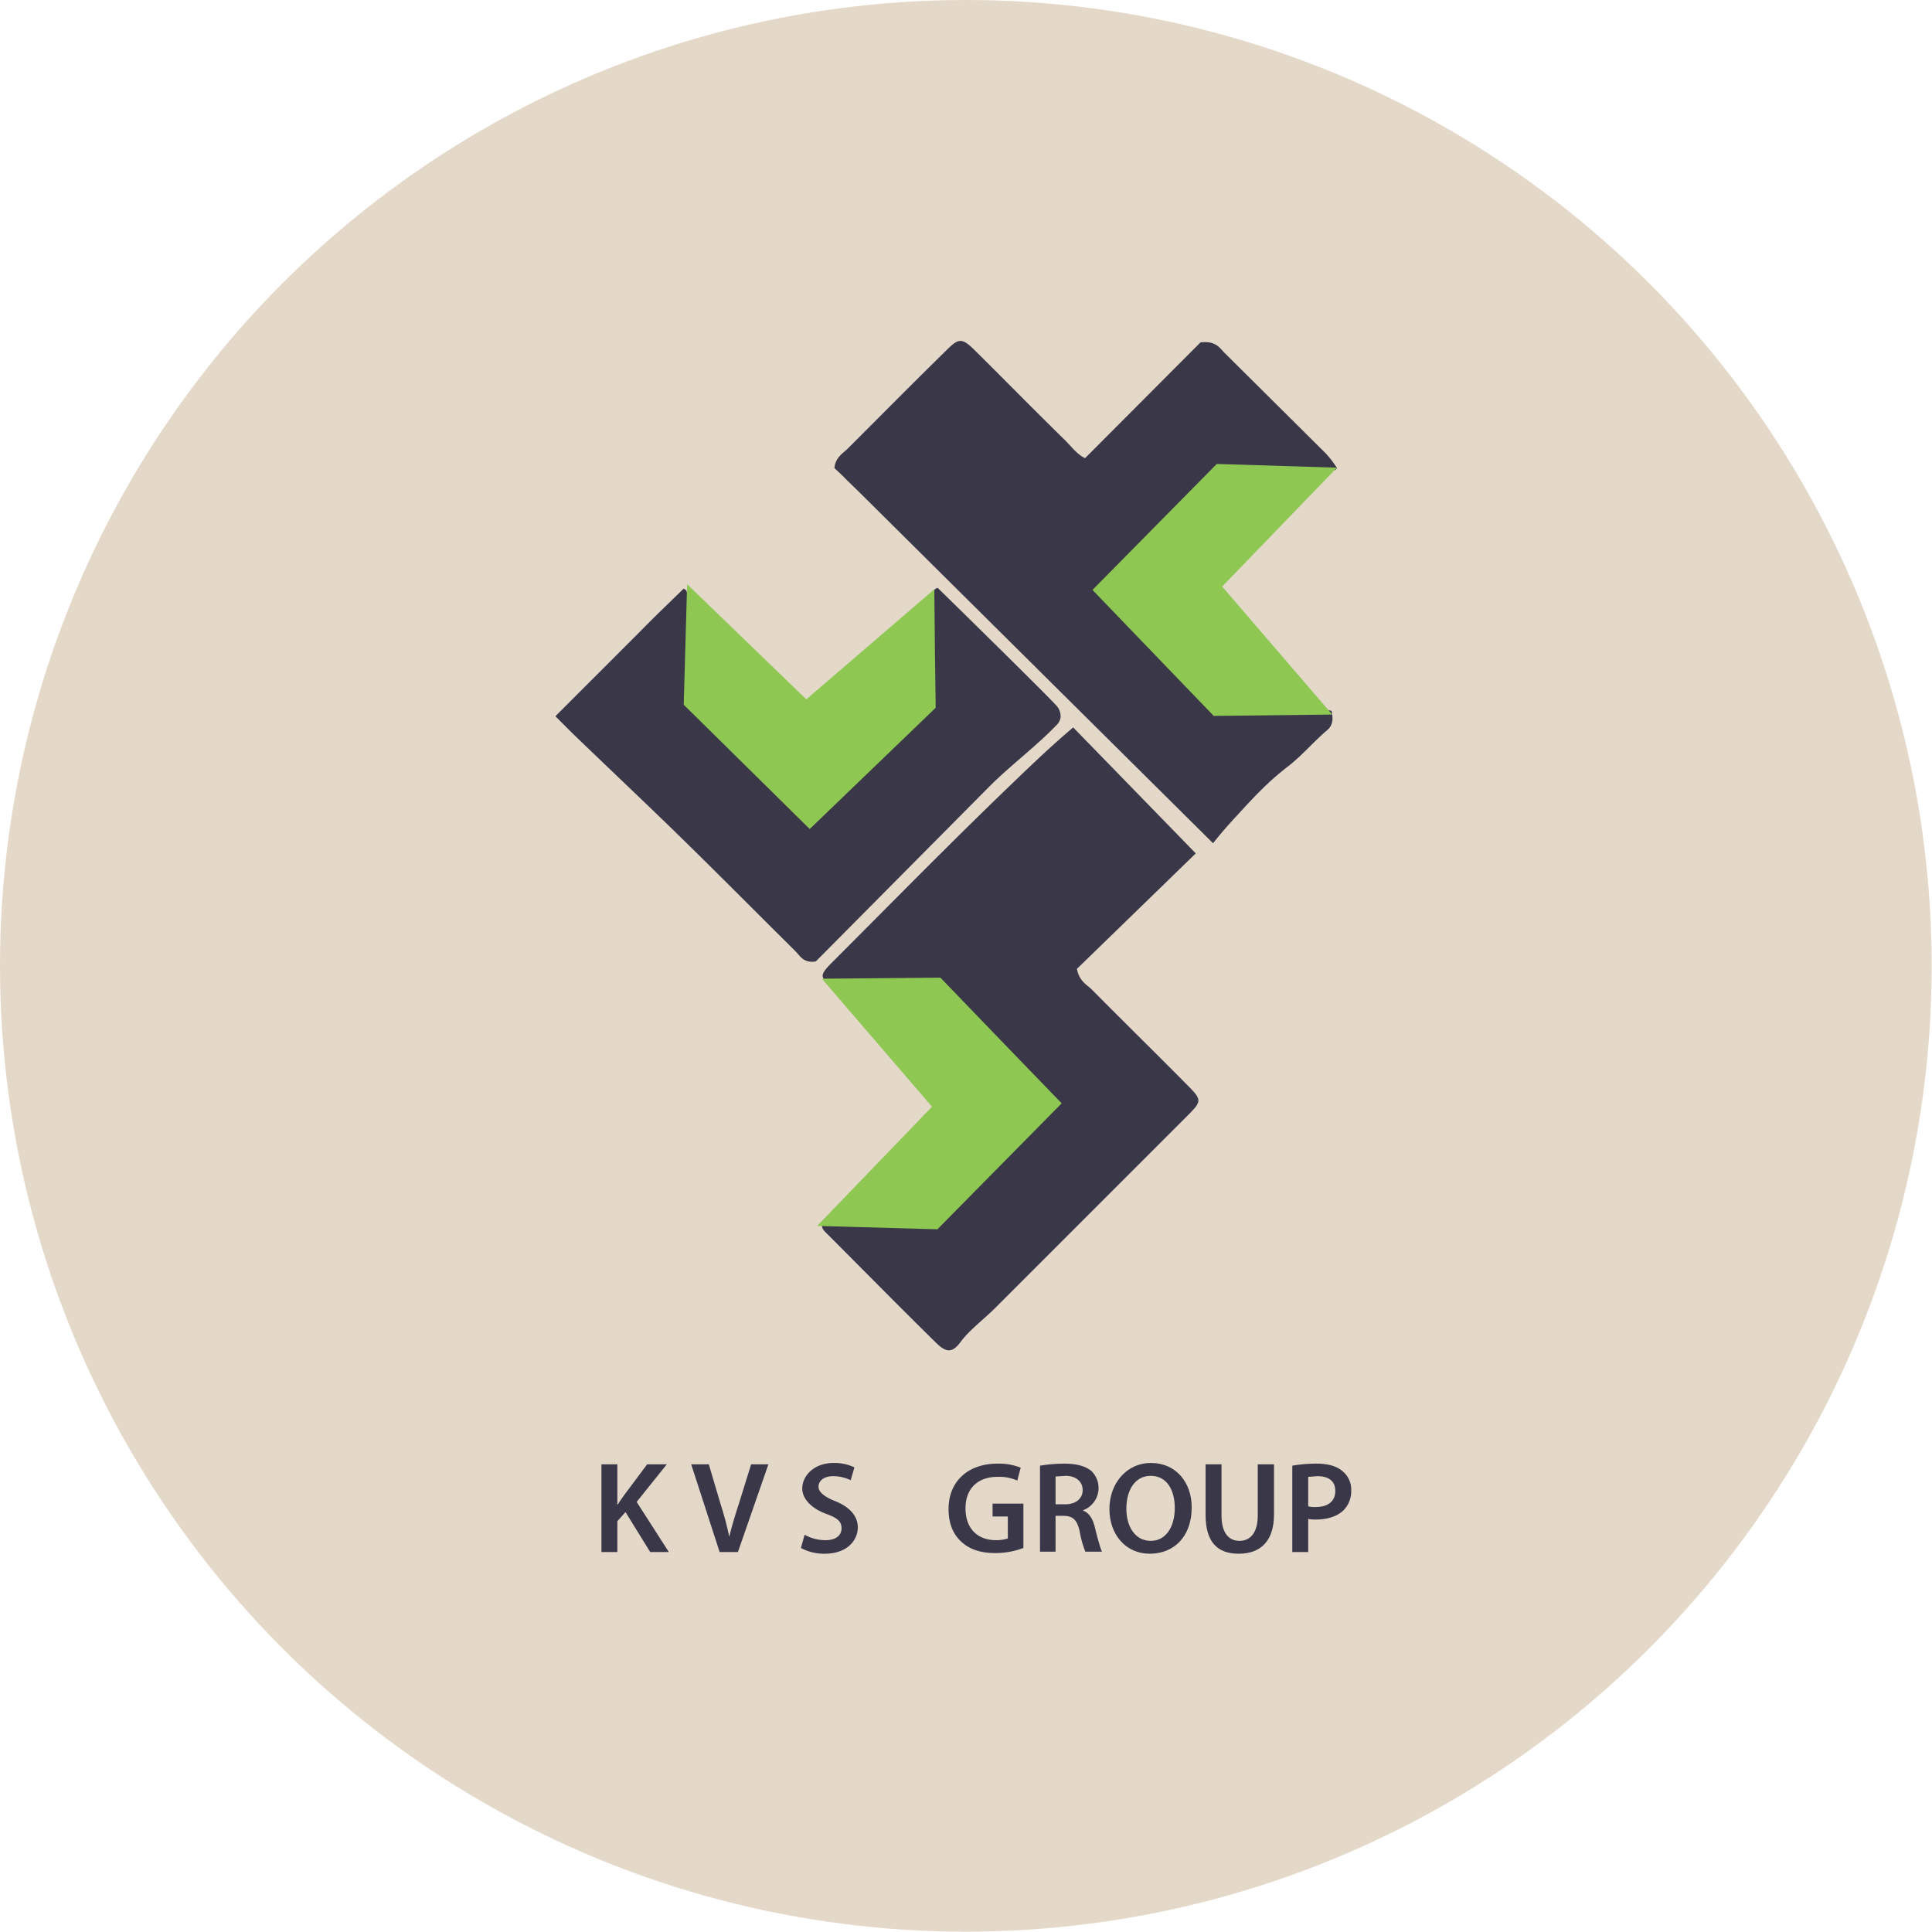
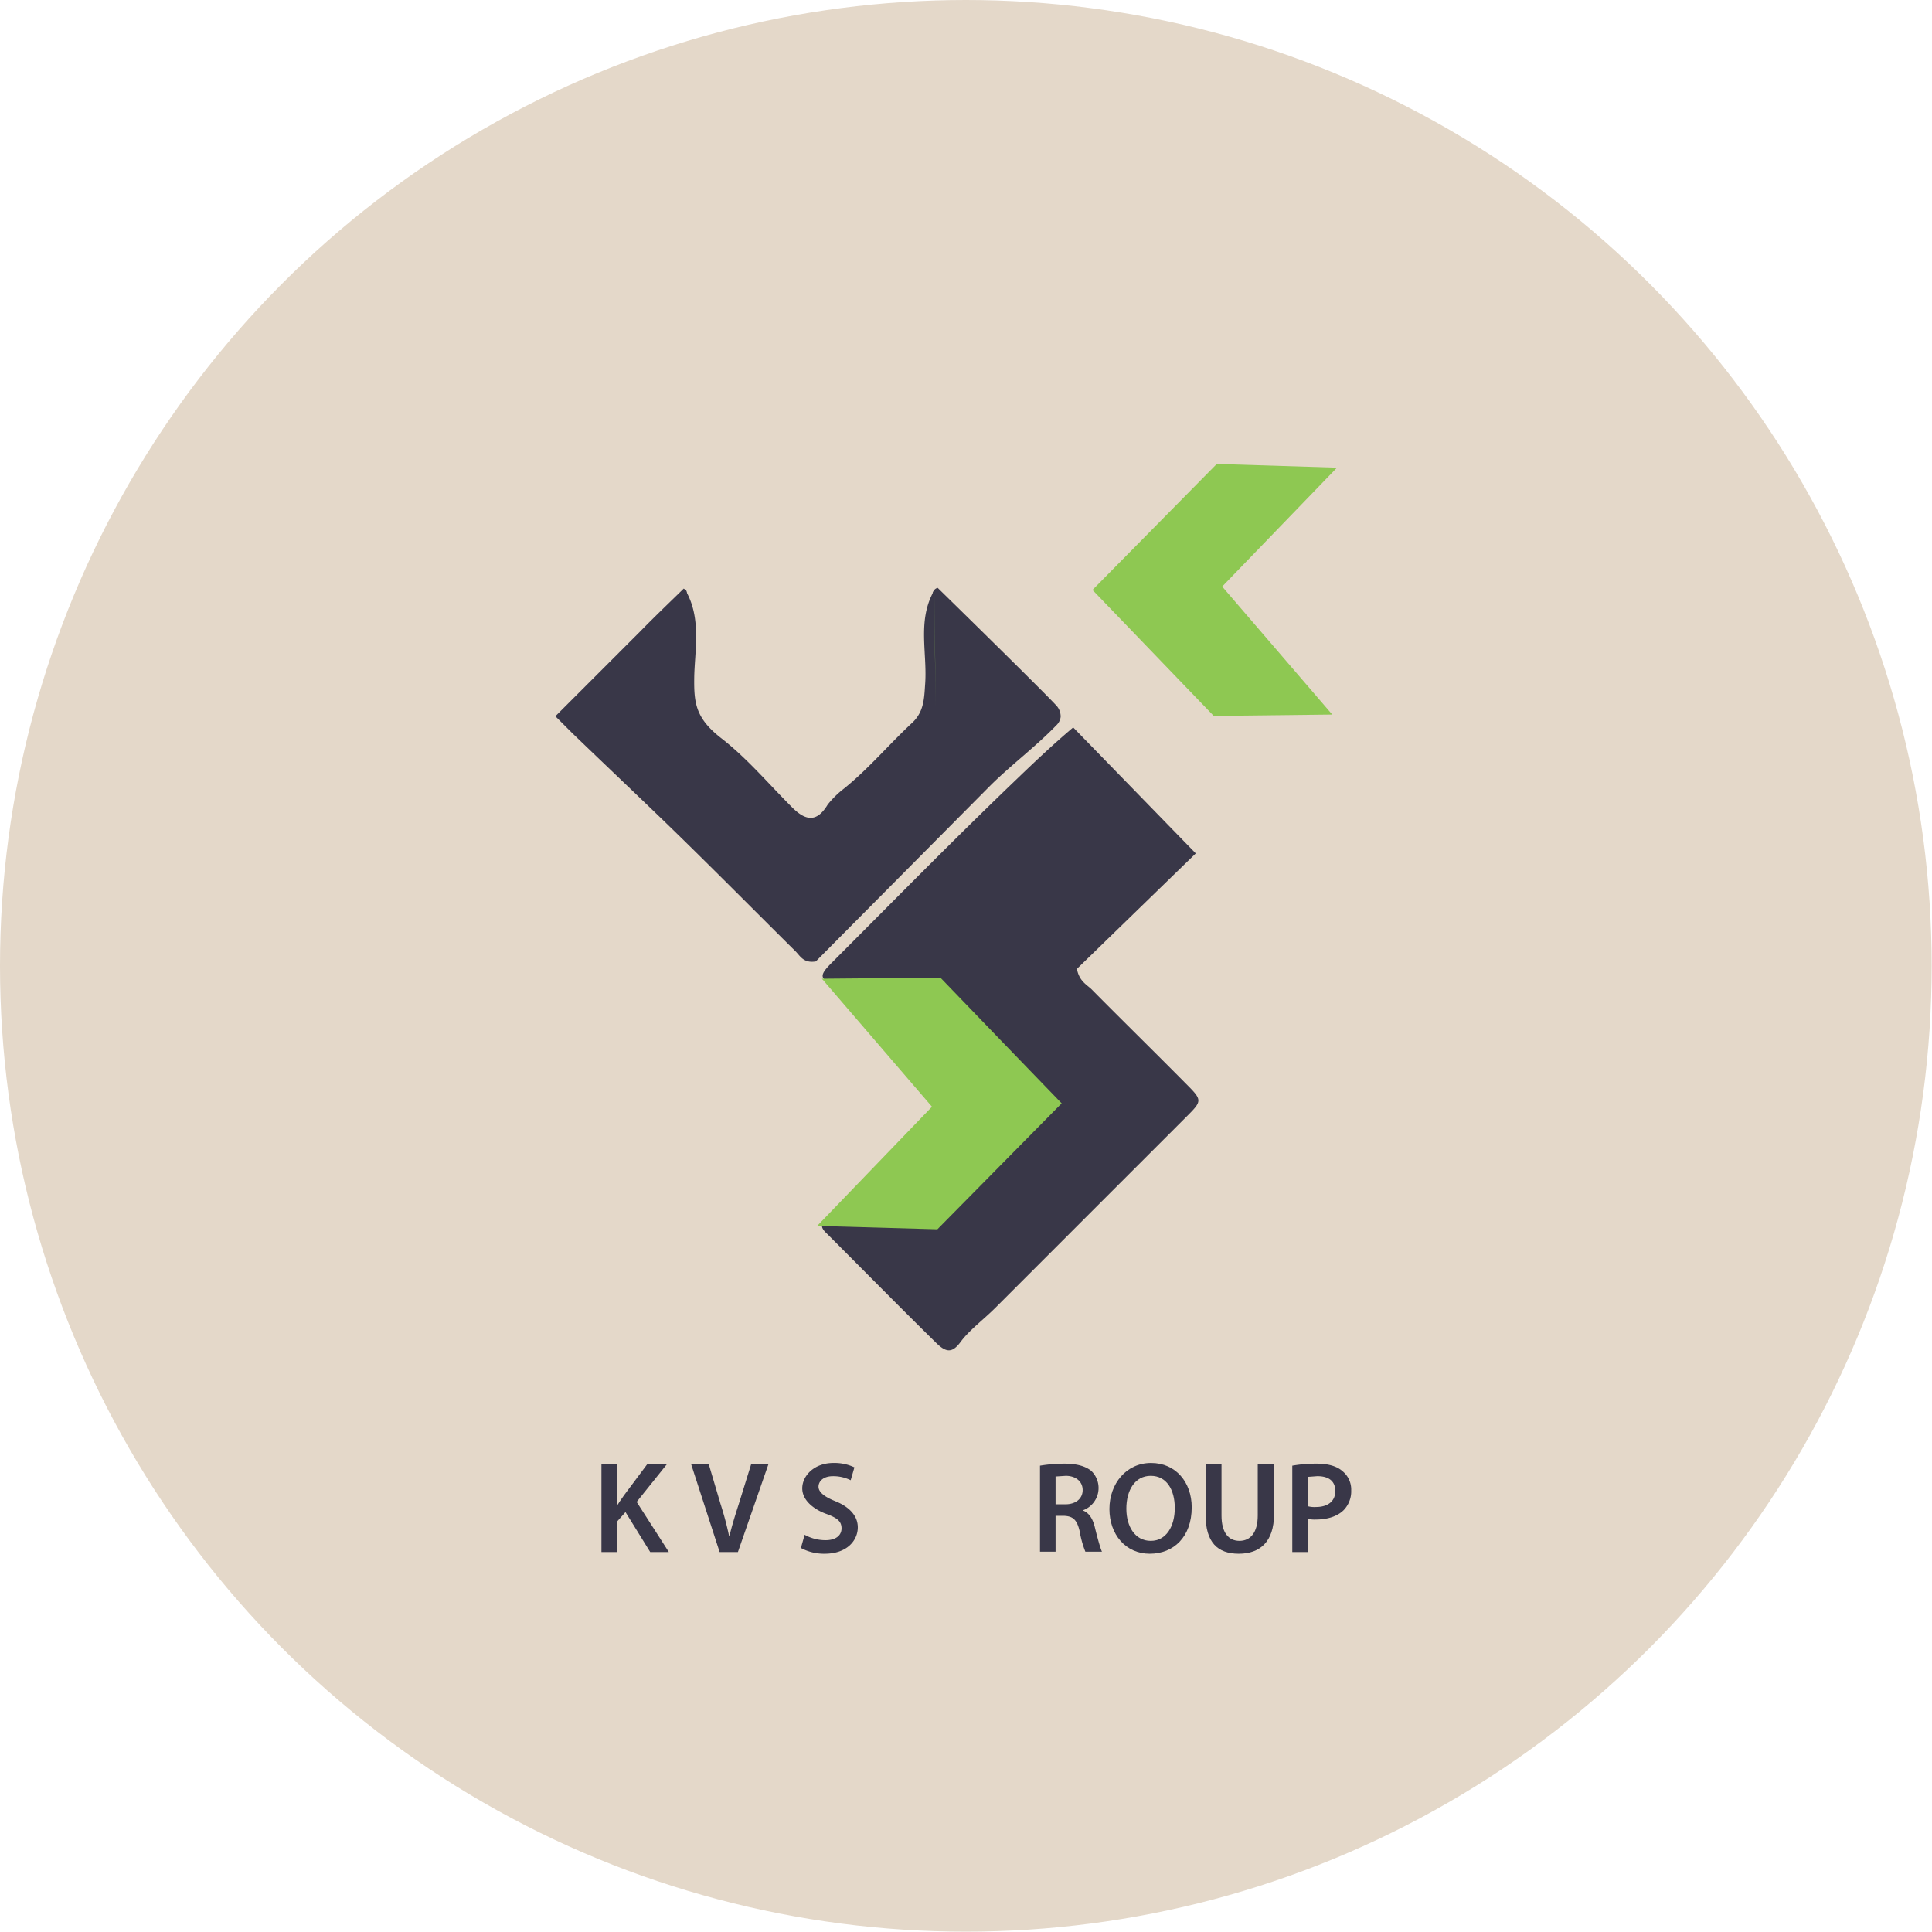
<svg xmlns="http://www.w3.org/2000/svg" viewBox="0 0 570.5 570.5">
  <defs>
    <style>.cls-1{fill:#e4d8c9;}.cls-2{fill:#393748;}.cls-3{fill:#8ec852;}</style>
  </defs>
  <g id="Layer_2" data-name="Layer 2">
    <g id="Layer_1-2" data-name="Layer 1">
      <circle class="cls-1" cx="285.2" cy="285.2" r="285.2" />
      <path class="cls-2" d="M322.4,292.2c-1.4-1.4-3.7-2.4-4.4-6.1L353.1,252l-36.2-37.2c-5.8,4.9-11.2,10-16.5,15.1-18.6,17.8-36.6,36.2-54.8,54.4-4.1,4.1-3.7,5,2.6,7.1,1.5.1,3,.8,4.5.5,18.1-3,32.8,2.3,43.6,17.5a16.2,16.2,0,0,0,1.9,1.8l2,1.8c2.6,2.4,5,5,7.7,7.4s3.4,6.4-.3,9.5a31.9,31.9,0,0,0-2.6,2.6c-3,3-5.9,6-9,8.8l-2.9,2.7a48.1,48.1,0,0,0-5,5.1c-6.5,8.6-14.8,12-25.7,10.9a59.2,59.2,0,0,0-17.8.5c-3,.9-1.8,2.5-.4,3.8,10.7,10.7,21.3,21.5,32.1,32.1,3.1,3.1,4.9,3.2,7.4-.2s6.8-6.6,10.1-9.9l56.5-56.5c4.8-4.8,4.8-4.9-.3-10C340.8,310.5,331.5,301.4,322.4,292.2Z" />
-       <path class="cls-2" d="M391.6,134l-30-29.8c-1.4-1.4-2.5-3.6-7.1-3.1l-34.1,34.2c-2.5-1.2-4.2-3.7-6.3-5.7-8.9-8.7-17.6-17.6-26.4-26.3-3.6-3.5-4.6-3.5-8.1,0-9.7,9.5-19.3,19.2-28.9,28.8-1.6,1.7-4,2.8-4.3,6.1,1.1,1.1,2.3,2.1,3.4,3.3l3.5,3.4L358.2,249c1.5-1.9,3.9-4.8,7-8.1,5.2-5.7,9.1-9.9,14.9-14.4,4.3-3.3,7.7-7.4,11.8-10.9,1.9-1.6,1.7-3.6,1.3-5.7-11-2.3-22.2.4-33.2-1.4-12.8-8.7-22.2-21.1-33.4-31.6-1.8-2.1-1-4,.7-5.7,8.3-8.3,16.7-16.5,24.8-25,4.8-4.9,10.2-6.9,17-6.9s16.2,1.1,24.3-.5h.9c.2-.2.6-.6.5-.6A32.2,32.2,0,0,0,391.6,134Z" />
      <path class="cls-2" d="M311.9,214.2a4.1,4.1,0,0,0,1.3-2.5,4.8,4.8,0,0,0-1.5-3.6c-2.2-2.4-15.9-16-34.8-34.5a1.7,1.7,0,0,0-1.2.9,1.1,1.1,0,0,0-.3.7c-4.4,8.5-1.6,17.7-2.2,26.6-.3,4.3-.3,8.3-3.8,11.6-6.8,6.3-12.8,13.5-20.1,19.4a27.8,27.8,0,0,0-4.9,4.8c-3.3,5.5-6.7,4.7-10.7.6-6.8-6.8-13.1-14.3-20.7-20.2s-8.1-10.4-8-17.9,2.1-16.9-2.1-24.9a3.2,3.2,0,0,0-.3-.9l-.7-.5c-4.3,4.2-8.6,8.3-12.8,12.6L164,211.5l4.9,4.9c11.4,11,22.9,21.8,34.2,32.9s21.2,21.1,31.8,31.6c1.4,1.4,2.4,3.6,6,3l51.7-52.1C298.8,225.7,305.8,220.5,311.9,214.2Z" />
      <path class="cls-3" d="M393.4,211l-35,.4-35.8-37.2L359.3,137l35.5,1.1-33.9,35.1Z" />
-       <path class="cls-3" d="M275.9,174c.1,11.6.2,23.3.4,35l-37.2,35.8-37.2-36.7,1-35.6,35.2,34Z" />
+       <path class="cls-3" d="M275.9,174c.1,11.6.2,23.3.4,35Z" />
      <path class="cls-3" d="M242.7,289l35-.3q17.9,18.6,35.8,37.1L276.8,363l-35.5-1,33.9-35.2Z" />
      <path class="cls-2" d="M177.6,432.4h4.7v11.9h.1c.6-1,1.3-1.9,1.9-2.8l6.8-9.1h5.8L188,443.5l9.5,14.8H192l-7.3-11.8-2.4,2.7v9.1h-4.7Z" />
      <path class="cls-2" d="M212.5,458.3l-8.4-25.9h5.2l3.5,11.8a94.1,94.1,0,0,1,2.5,9.4h.1c.7-3,1.7-6.2,2.7-9.3l3.7-11.9h5.1l-9,25.9Z" />
      <path class="cls-2" d="M237.6,453.2a12.6,12.6,0,0,0,6.2,1.6c3,0,4.7-1.4,4.7-3.5s-1.3-3.1-4.6-4.3-7-3.8-7-7.5,3.5-7.5,9.2-7.5a13.7,13.7,0,0,1,6.2,1.3l-1.1,3.8a11.6,11.6,0,0,0-5.2-1.2c-3,0-4.3,1.6-4.3,3.1s1.5,2.9,5,4.3,6.6,3.9,6.6,7.7-3.1,7.8-9.8,7.8a14.4,14.4,0,0,1-7-1.7Z" />
-       <path class="cls-2" d="M302.2,457.1a23.2,23.2,0,0,1-8.3,1.5c-4.4,0-7.7-1.1-10.2-3.5s-3.6-5.6-3.6-9.5c0-8.2,5.8-13.4,14.4-13.4a17,17,0,0,1,6.9,1.2l-1,3.8a13.2,13.2,0,0,0-5.9-1.1c-5.6,0-9.4,3.3-9.4,9.3s3.6,9.4,9,9.4a11.3,11.3,0,0,0,3.5-.5v-6.5h-4.5V444h9.1Z" />
      <path class="cls-2" d="M307.1,432.8a44.9,44.9,0,0,1,7.1-.6c3.7,0,6.2.7,8,2.1a7,7,0,0,1-2.5,11.7h0c1.9.7,3,2.5,3.6,5s1.6,6.2,2.1,7.2h-4.9a29.7,29.7,0,0,1-1.7-6.1c-.8-3.4-2-4.4-4.7-4.5h-2.4v10.6h-4.6Zm4.6,11.4h2.9c3.1,0,5.1-1.7,5.1-4.2s-2-4.2-5-4.2l-3,.2Z" />
      <path class="cls-2" d="M351.9,445.1c0,8.7-5.3,13.7-12.4,13.7s-11.9-5.7-11.9-13.2,5-13.6,12.3-13.6S351.9,437.7,351.9,445.1Zm-19.3.4c0,5.3,2.6,9.5,7.2,9.5s7.1-4.3,7.1-9.7-2.4-9.5-7.1-9.5S332.6,440.1,332.6,445.5Z" />
      <path class="cls-2" d="M360.7,432.4v15.1c0,5.1,2.1,7.5,5.3,7.5s5.4-2.4,5.4-7.5V432.4h4.8v14.8c0,8-4.1,11.6-10.4,11.6s-9.8-3.4-9.8-11.5V432.4Z" />
      <path class="cls-2" d="M381.6,432.8a41.1,41.1,0,0,1,7.2-.6c3.5,0,6,.8,7.6,2.2a7,7,0,0,1,2.6,5.7,8,8,0,0,1-2.2,5.8c-1.9,1.9-4.9,2.8-8.2,2.8a7.9,7.9,0,0,1-2.3-.2v9.8h-4.7Zm4.7,12a7.5,7.5,0,0,0,2.3.2c3.5,0,5.7-1.7,5.7-4.7s-2-4.4-5.3-4.4l-2.7.2Z" />
    </g>
  </g>
</svg>